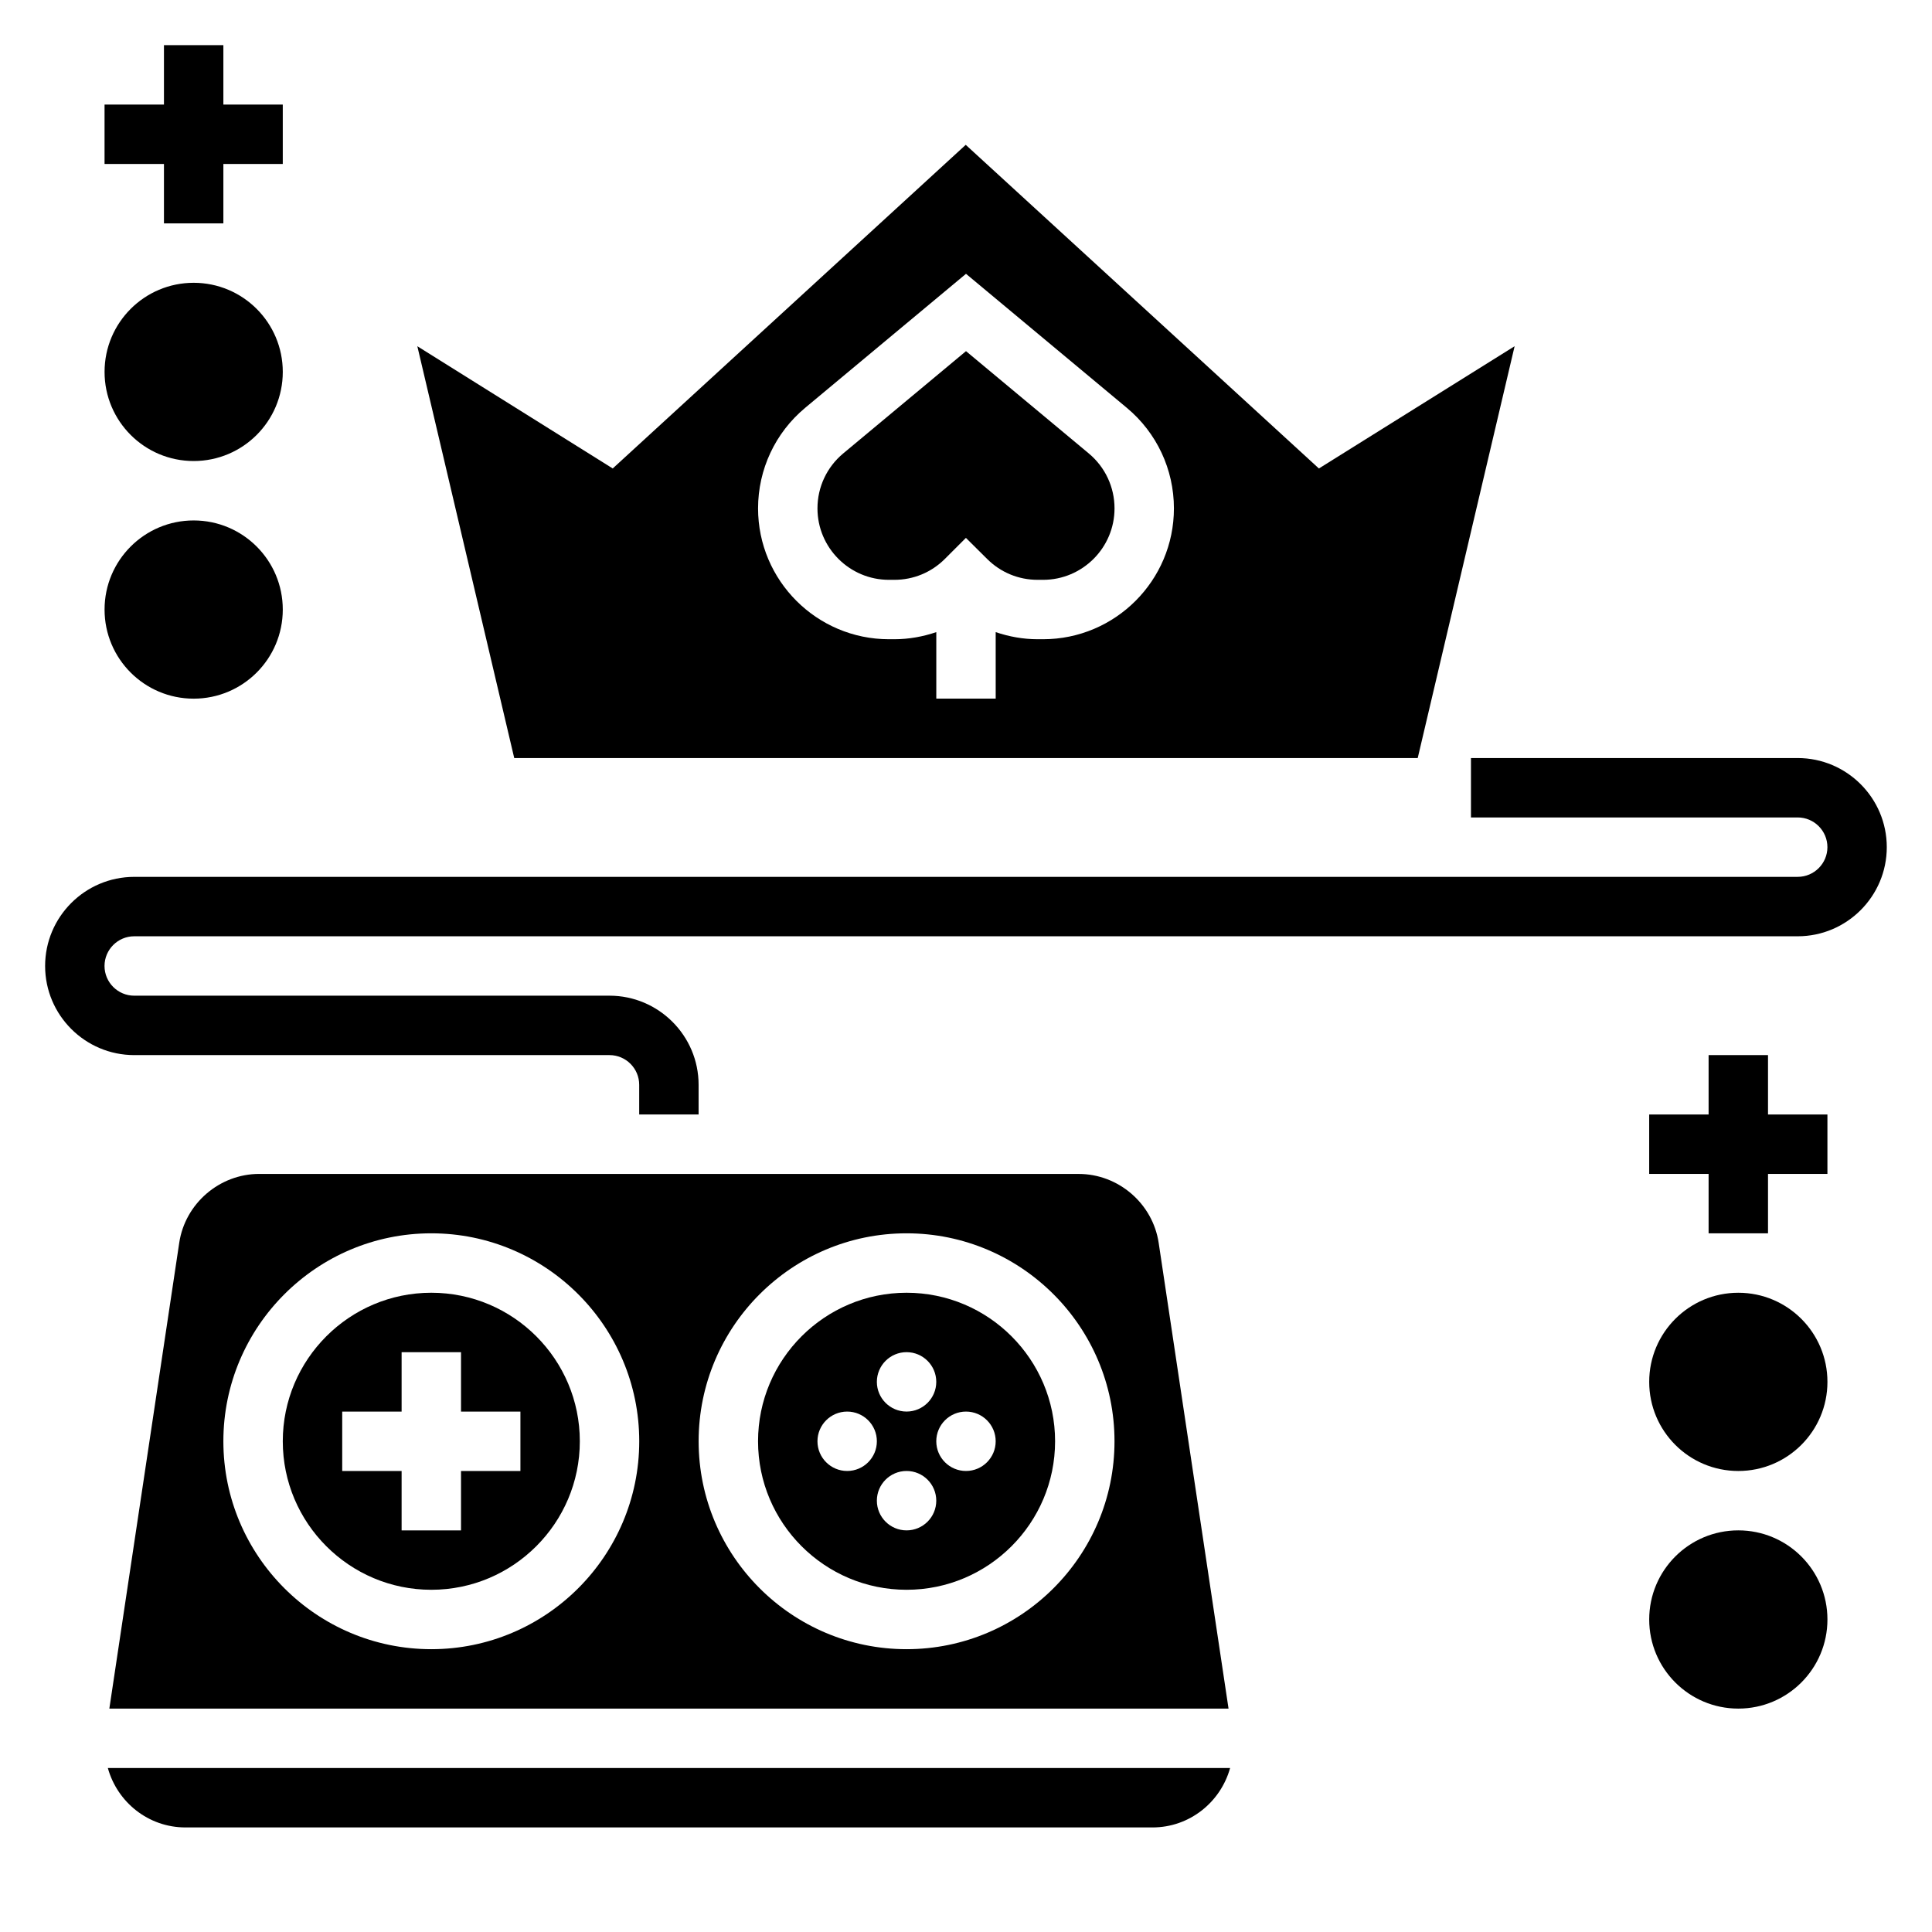
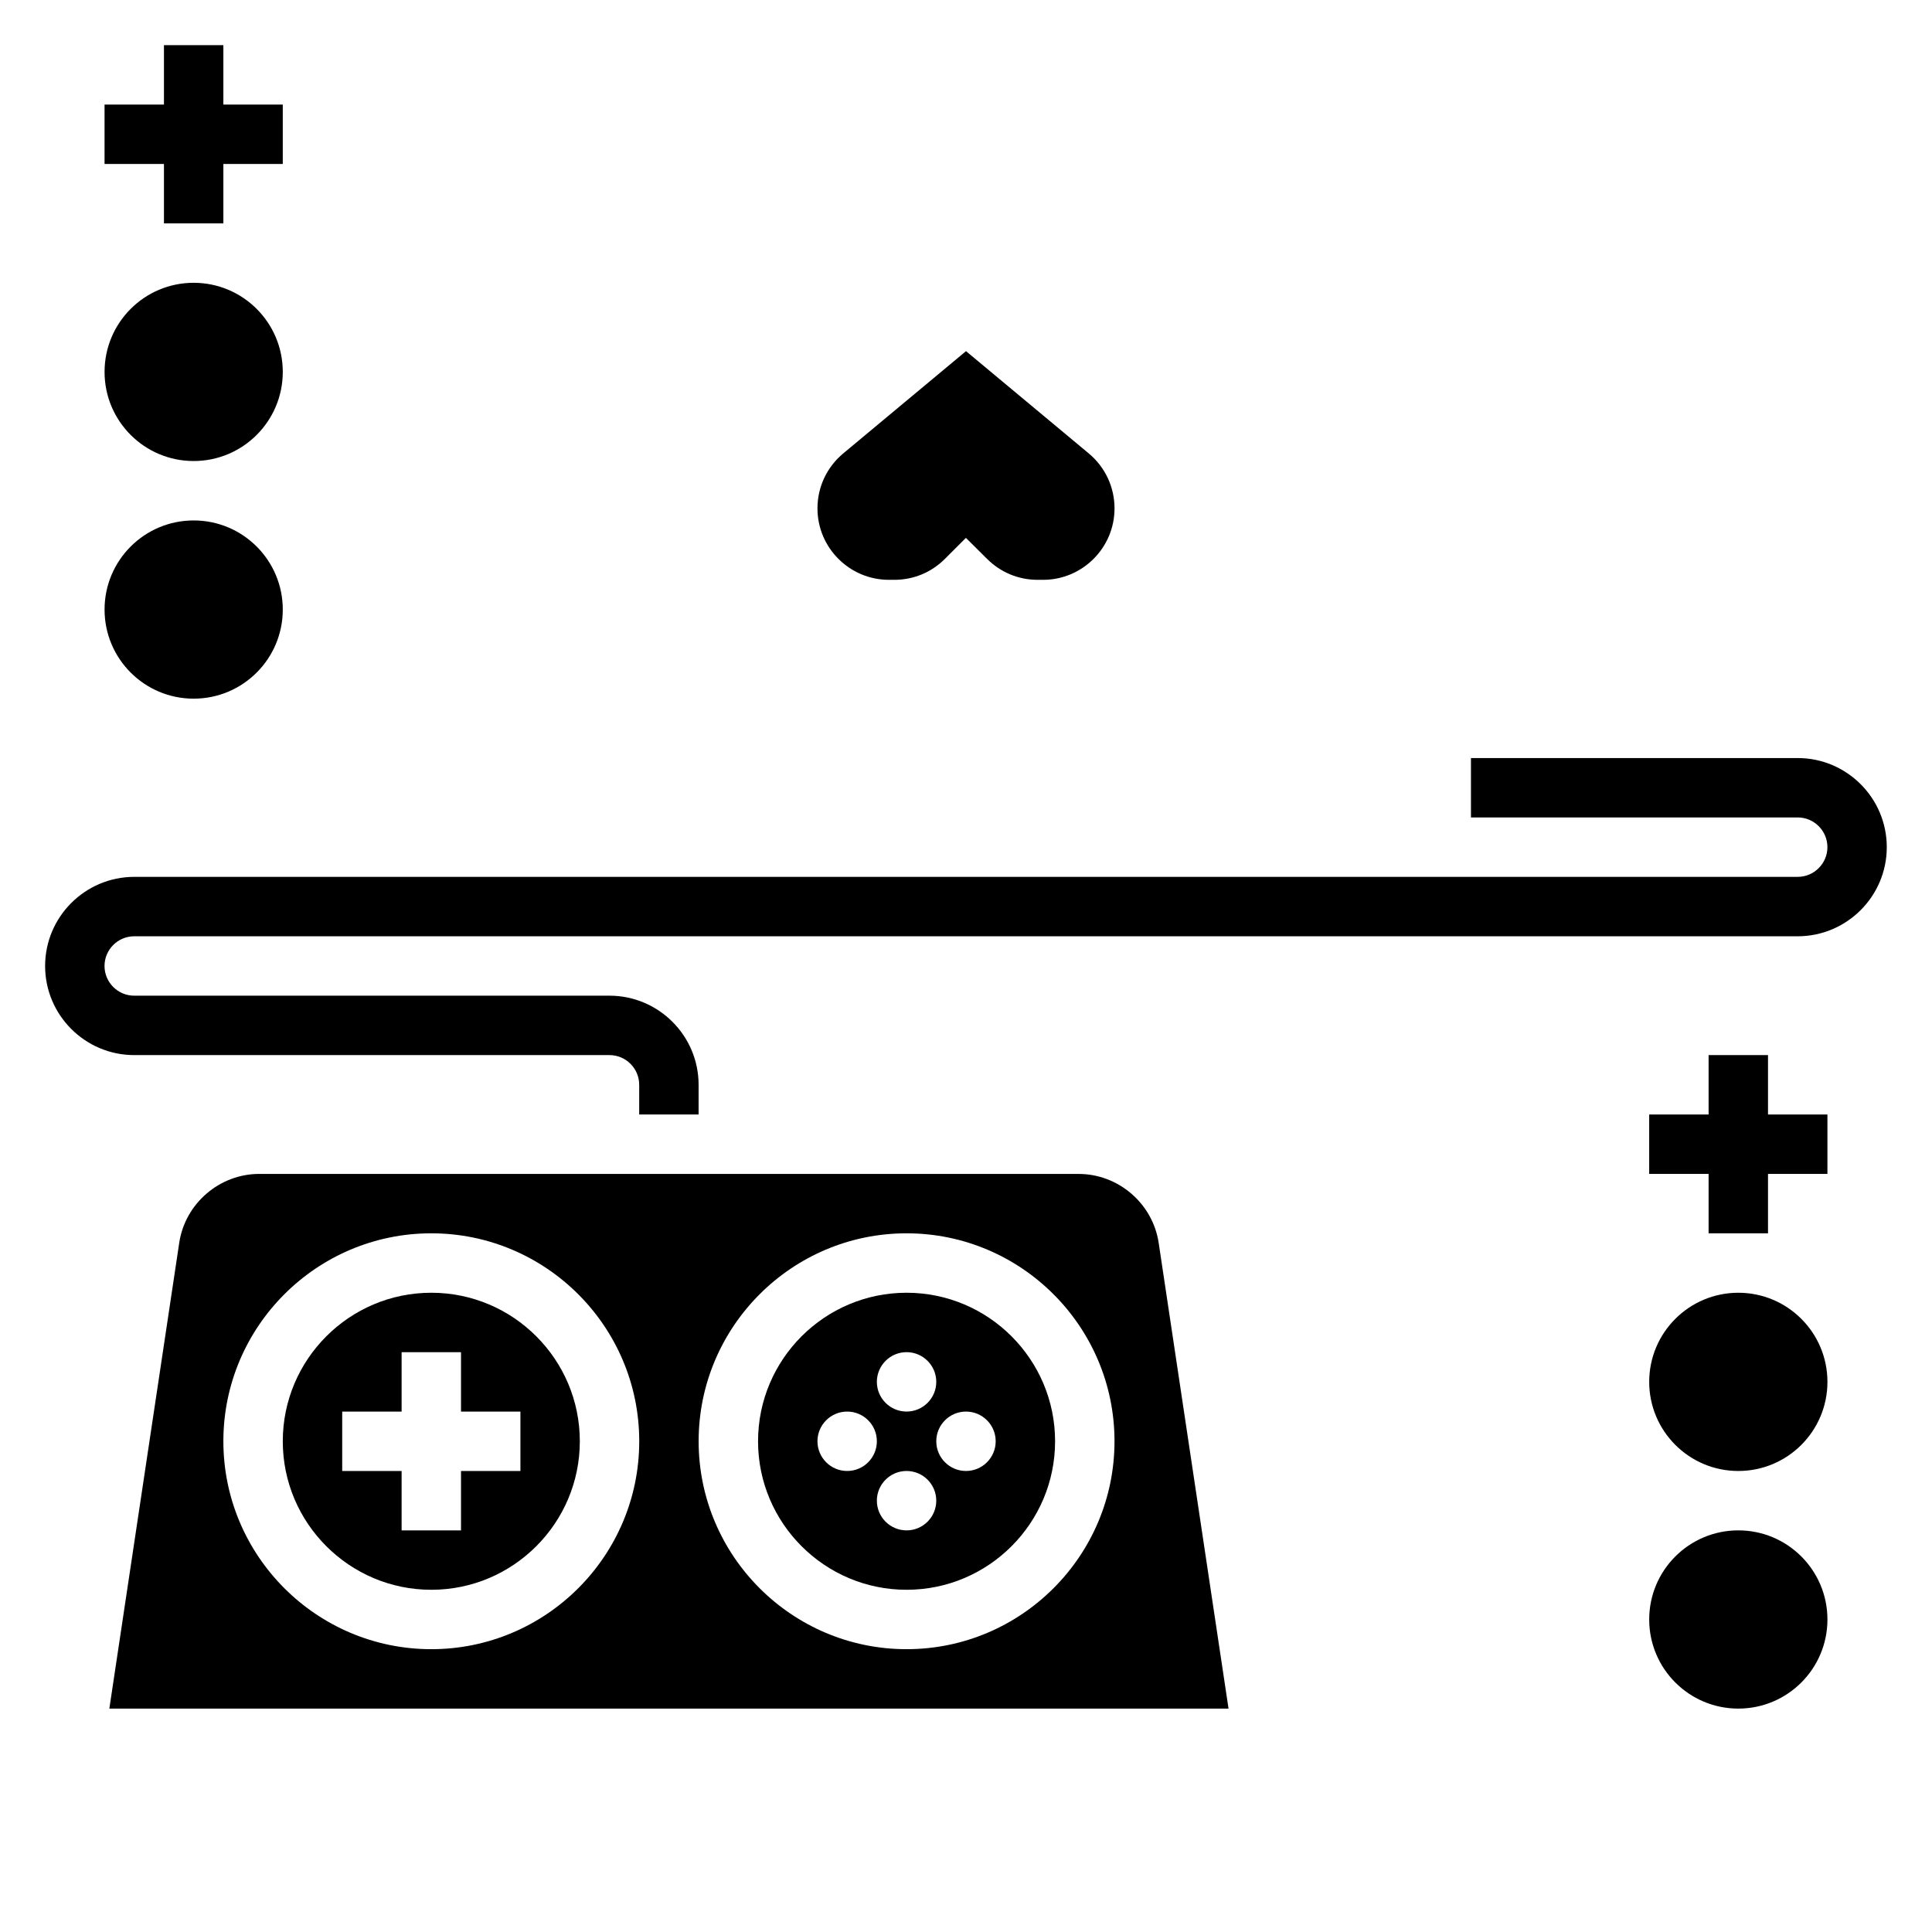
<svg xmlns="http://www.w3.org/2000/svg" fill="#000000" width="800px" height="800px" version="1.1" viewBox="144 144 512 512">
  <g>
    <path d="m620.41 344.89h-86.59v15.742h86.594c4.336 0 7.871 3.535 7.871 7.871 0 4.336-3.535 7.871-7.871 7.871l-440.84 0.004c-13.02 0-23.617 10.598-23.617 23.617s10.598 23.617 23.617 23.617h125.95c4.336 0 7.871 3.535 7.871 7.871v7.871h15.742v-7.871c0-13.02-10.598-23.617-23.617-23.617h-125.95c-4.336 0-7.871-3.535-7.871-7.871s3.535-7.871 7.871-7.871h440.83c13.02 0 23.617-10.598 23.617-23.617 0-13.023-10.598-23.617-23.617-23.617z" />
-     <path d="m519.71 344.89 25.68-109.14-51.867 32.402-93.594-85.77-93.551 85.766-51.781-32.395 25.68 109.14zm-162.34-92.805 42.629-35.523 42.629 35.527c7.922 6.602 12.473 16.316 12.473 26.637 0 19.121-15.555 34.676-34.676 34.676h-1.449c-3.84 0-7.566-0.684-11.109-1.883l0.004 17.625h-15.742v-17.625c-3.535 1.199-7.269 1.883-11.109 1.883h-1.449c-19.121 0-34.676-15.555-34.676-34.676 0-10.32 4.551-20.035 12.477-26.641z" />
    <path d="m379.57 297.66h1.449c5.062 0 9.816-1.969 13.391-5.551l5.566-5.566 5.606 5.566c3.578 3.582 8.336 5.551 13.395 5.551h1.449c10.438 0 18.934-8.496 18.934-18.934 0-5.637-2.481-10.934-6.809-14.547l-32.551-27.121-32.551 27.117c-4.332 3.617-6.812 8.914-6.812 14.551 0 10.438 8.496 18.934 18.934 18.934z" />
    <path d="m258.3 486.59c-21.703 0-39.359 17.656-39.359 39.359s17.656 39.359 39.359 39.359 39.359-17.656 39.359-39.359c0.004-21.703-17.656-39.359-39.359-39.359zm23.617 47.234h-15.742v15.742h-15.742v-15.742h-15.742v-15.742h15.742v-15.742h15.742v15.742h15.742z" />
-     <path d="m193.14 628.29h256.28c9.832 0 18.059-6.699 20.57-15.742l-297.41-0.004c2.504 9.047 10.73 15.746 20.562 15.746z" />
    <path d="m429.86 455.1h-217.17c-10.516 0-19.633 7.848-21.191 18.254l-18.523 123.45h296.6l-18.516-123.44c-1.566-10.41-10.672-18.258-21.199-18.258zm-171.56 125.95c-30.387 0-55.105-24.719-55.105-55.105s24.719-55.105 55.105-55.105 55.105 24.719 55.105 55.105-24.719 55.105-55.105 55.105zm125.95 0c-30.387 0-55.105-24.719-55.105-55.105s24.719-55.105 55.105-55.105c30.387 0 55.105 24.719 55.105 55.105s-24.719 55.105-55.105 55.105z" />
    <path d="m384.25 486.59c-21.703 0-39.359 17.656-39.359 39.359s17.656 39.359 39.359 39.359 39.359-17.656 39.359-39.359-17.656-39.359-39.359-39.359zm0 15.746c4.344 0 7.871 3.527 7.871 7.871s-3.527 7.871-7.871 7.871-7.871-3.527-7.871-7.871 3.527-7.871 7.871-7.871zm-15.742 31.488c-4.344 0-7.871-3.527-7.871-7.871s3.527-7.871 7.871-7.871 7.871 3.527 7.871 7.871-3.527 7.871-7.871 7.871zm15.742 15.742c-4.344 0-7.871-3.527-7.871-7.871s3.527-7.871 7.871-7.871 7.871 3.527 7.871 7.871-3.523 7.871-7.871 7.871zm15.746-15.742c-4.344 0-7.871-3.527-7.871-7.871s3.527-7.871 7.871-7.871 7.871 3.527 7.871 7.871-3.527 7.871-7.871 7.871z" />
    <path d="m612.54 423.61h-15.742v15.746h-15.746v15.742h15.746v15.746h15.742v-15.746h15.746v-15.742h-15.746z" />
    <path d="m628.29 510.21c0 13.043-10.574 23.617-23.617 23.617s-23.617-10.574-23.617-23.617 10.574-23.617 23.617-23.617 23.617 10.574 23.617 23.617" />
    <path d="m628.29 573.18c0 13.043-10.574 23.617-23.617 23.617s-23.617-10.574-23.617-23.617c0-13.043 10.574-23.617 23.617-23.617s23.617 10.574 23.617 23.617" />
    <path d="m187.45 203.2h15.746v-15.746h15.742v-15.742h-15.742v-15.746h-15.746v15.746h-15.742v15.742h15.742z" />
    <path d="m218.94 242.56c0 13.043-10.574 23.617-23.617 23.617s-23.613-10.574-23.613-23.617c0-13.043 10.57-23.617 23.613-23.617s23.617 10.574 23.617 23.617" />
    <path d="m218.94 305.54c0 13.043-10.574 23.613-23.617 23.613s-23.613-10.57-23.613-23.613c0-13.043 10.57-23.617 23.613-23.617s23.617 10.574 23.617 23.617" />
  </g>
</svg>